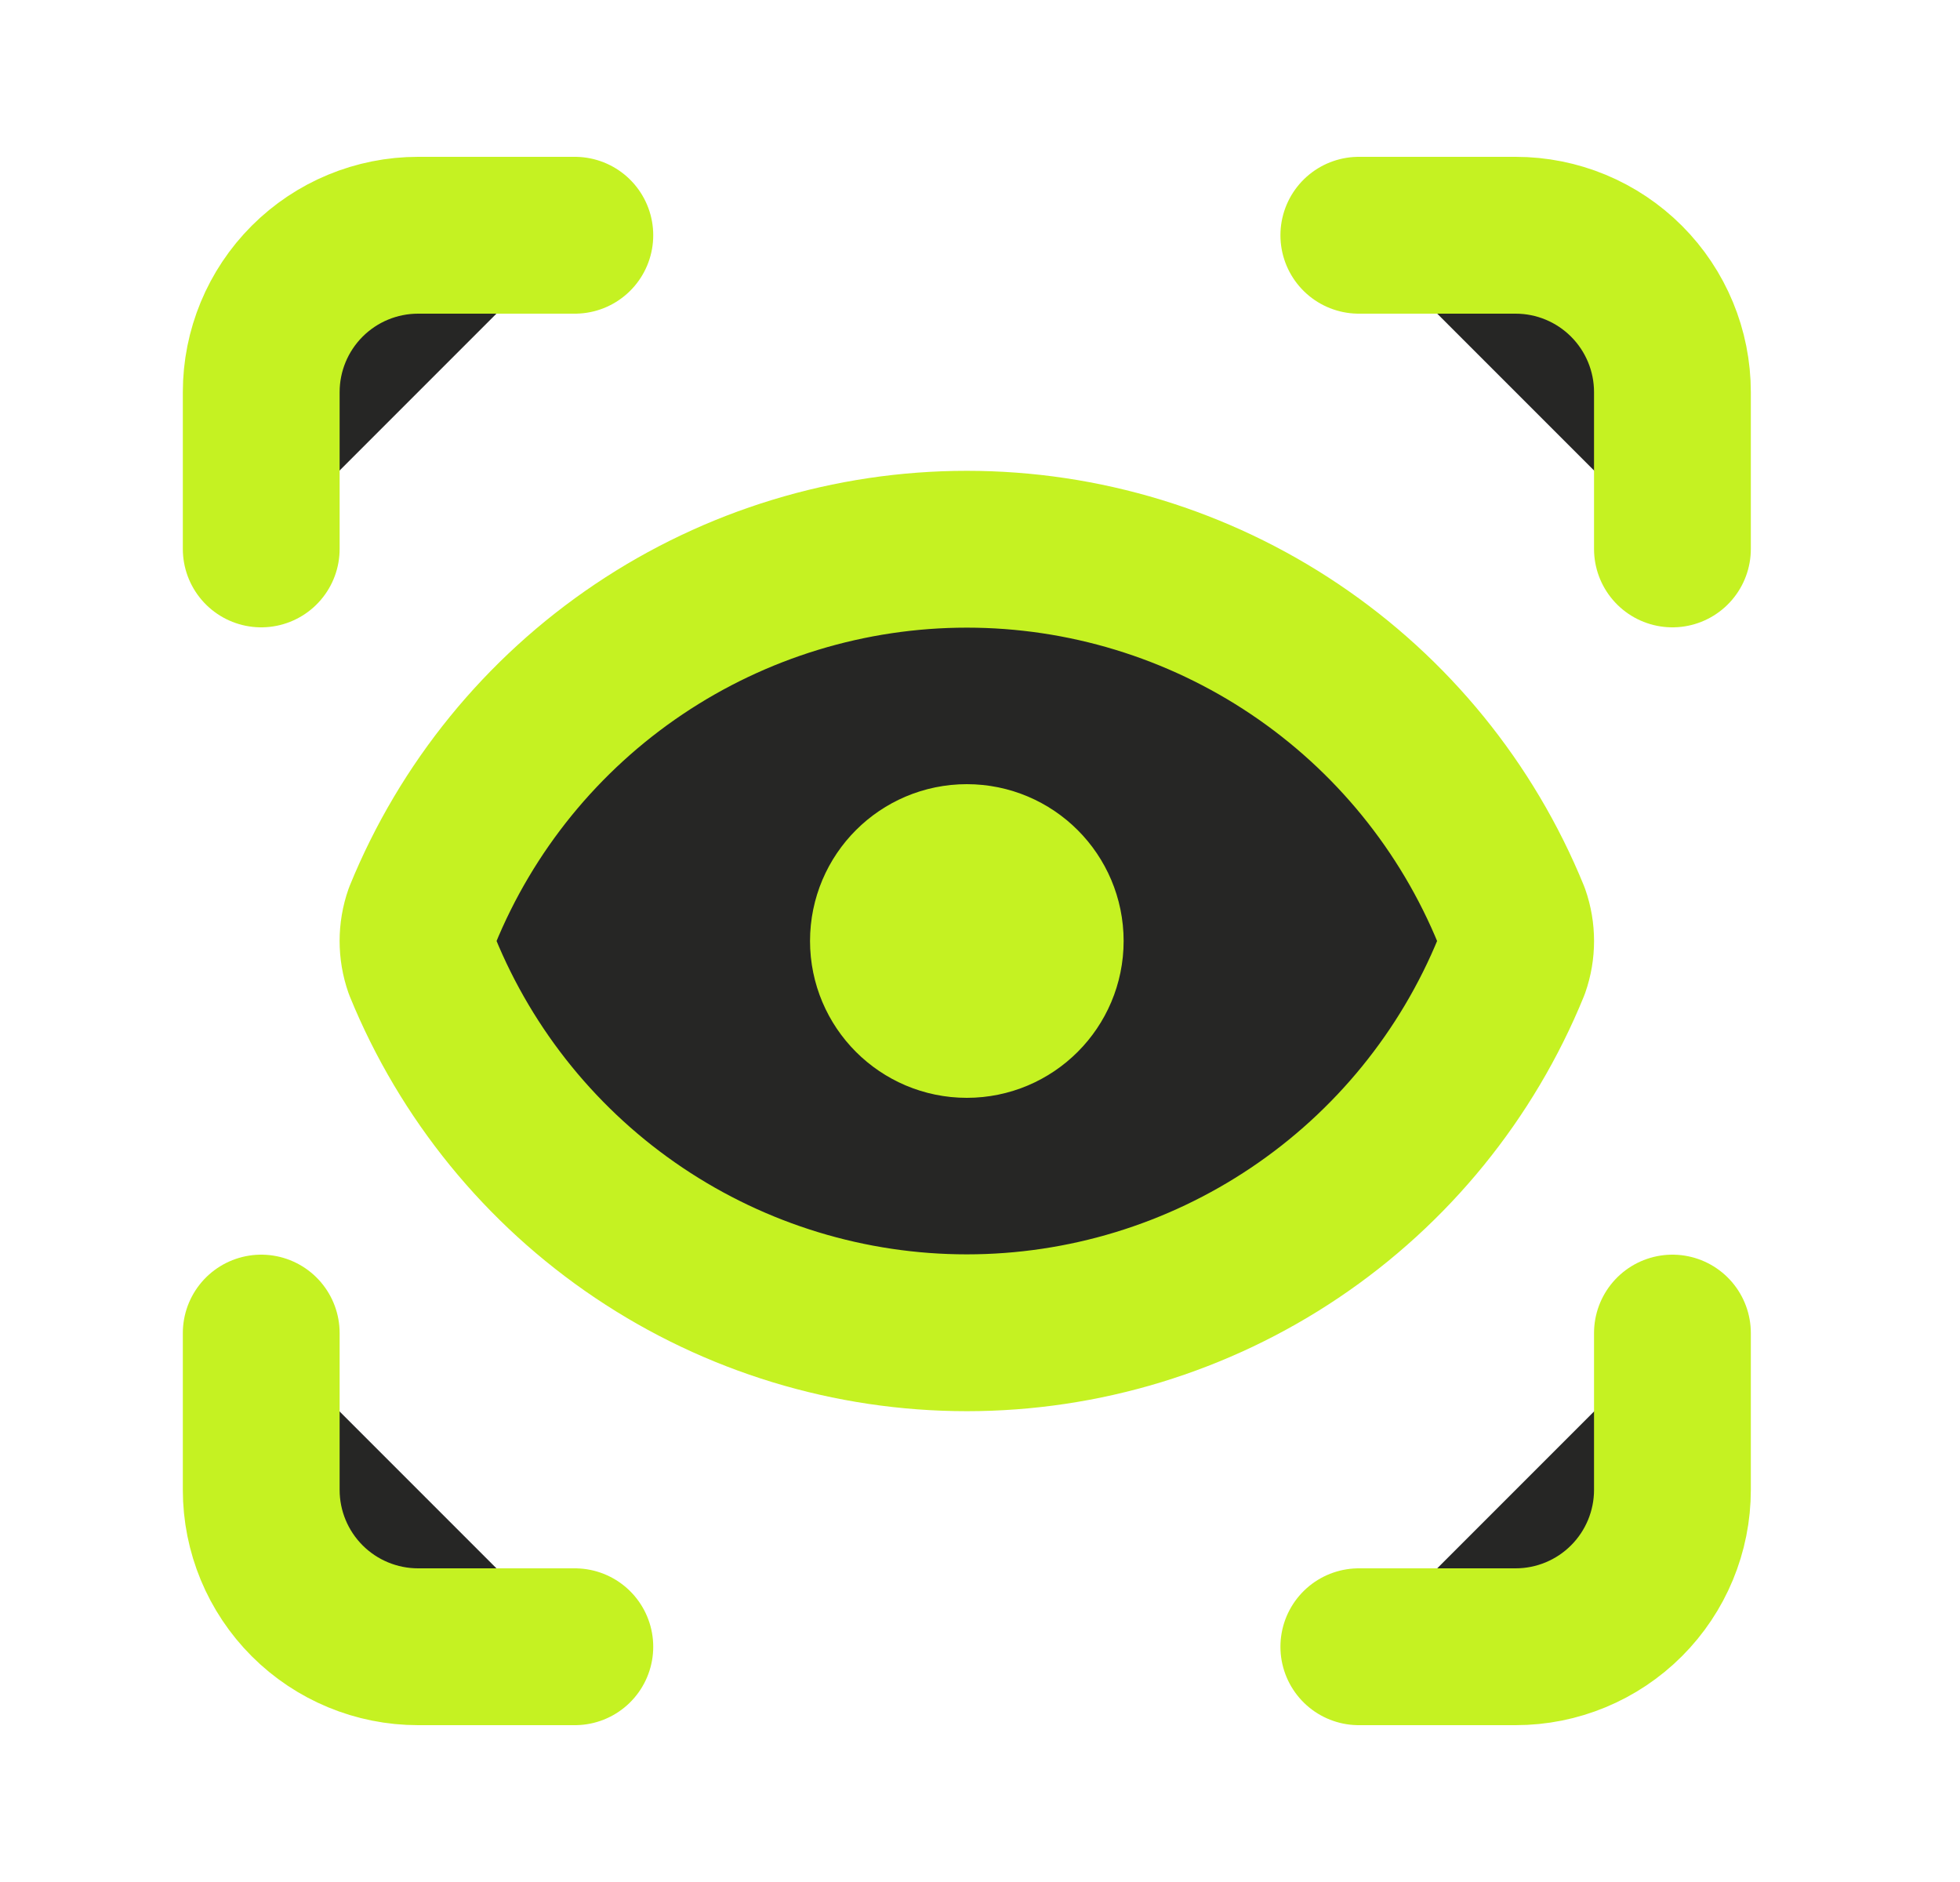
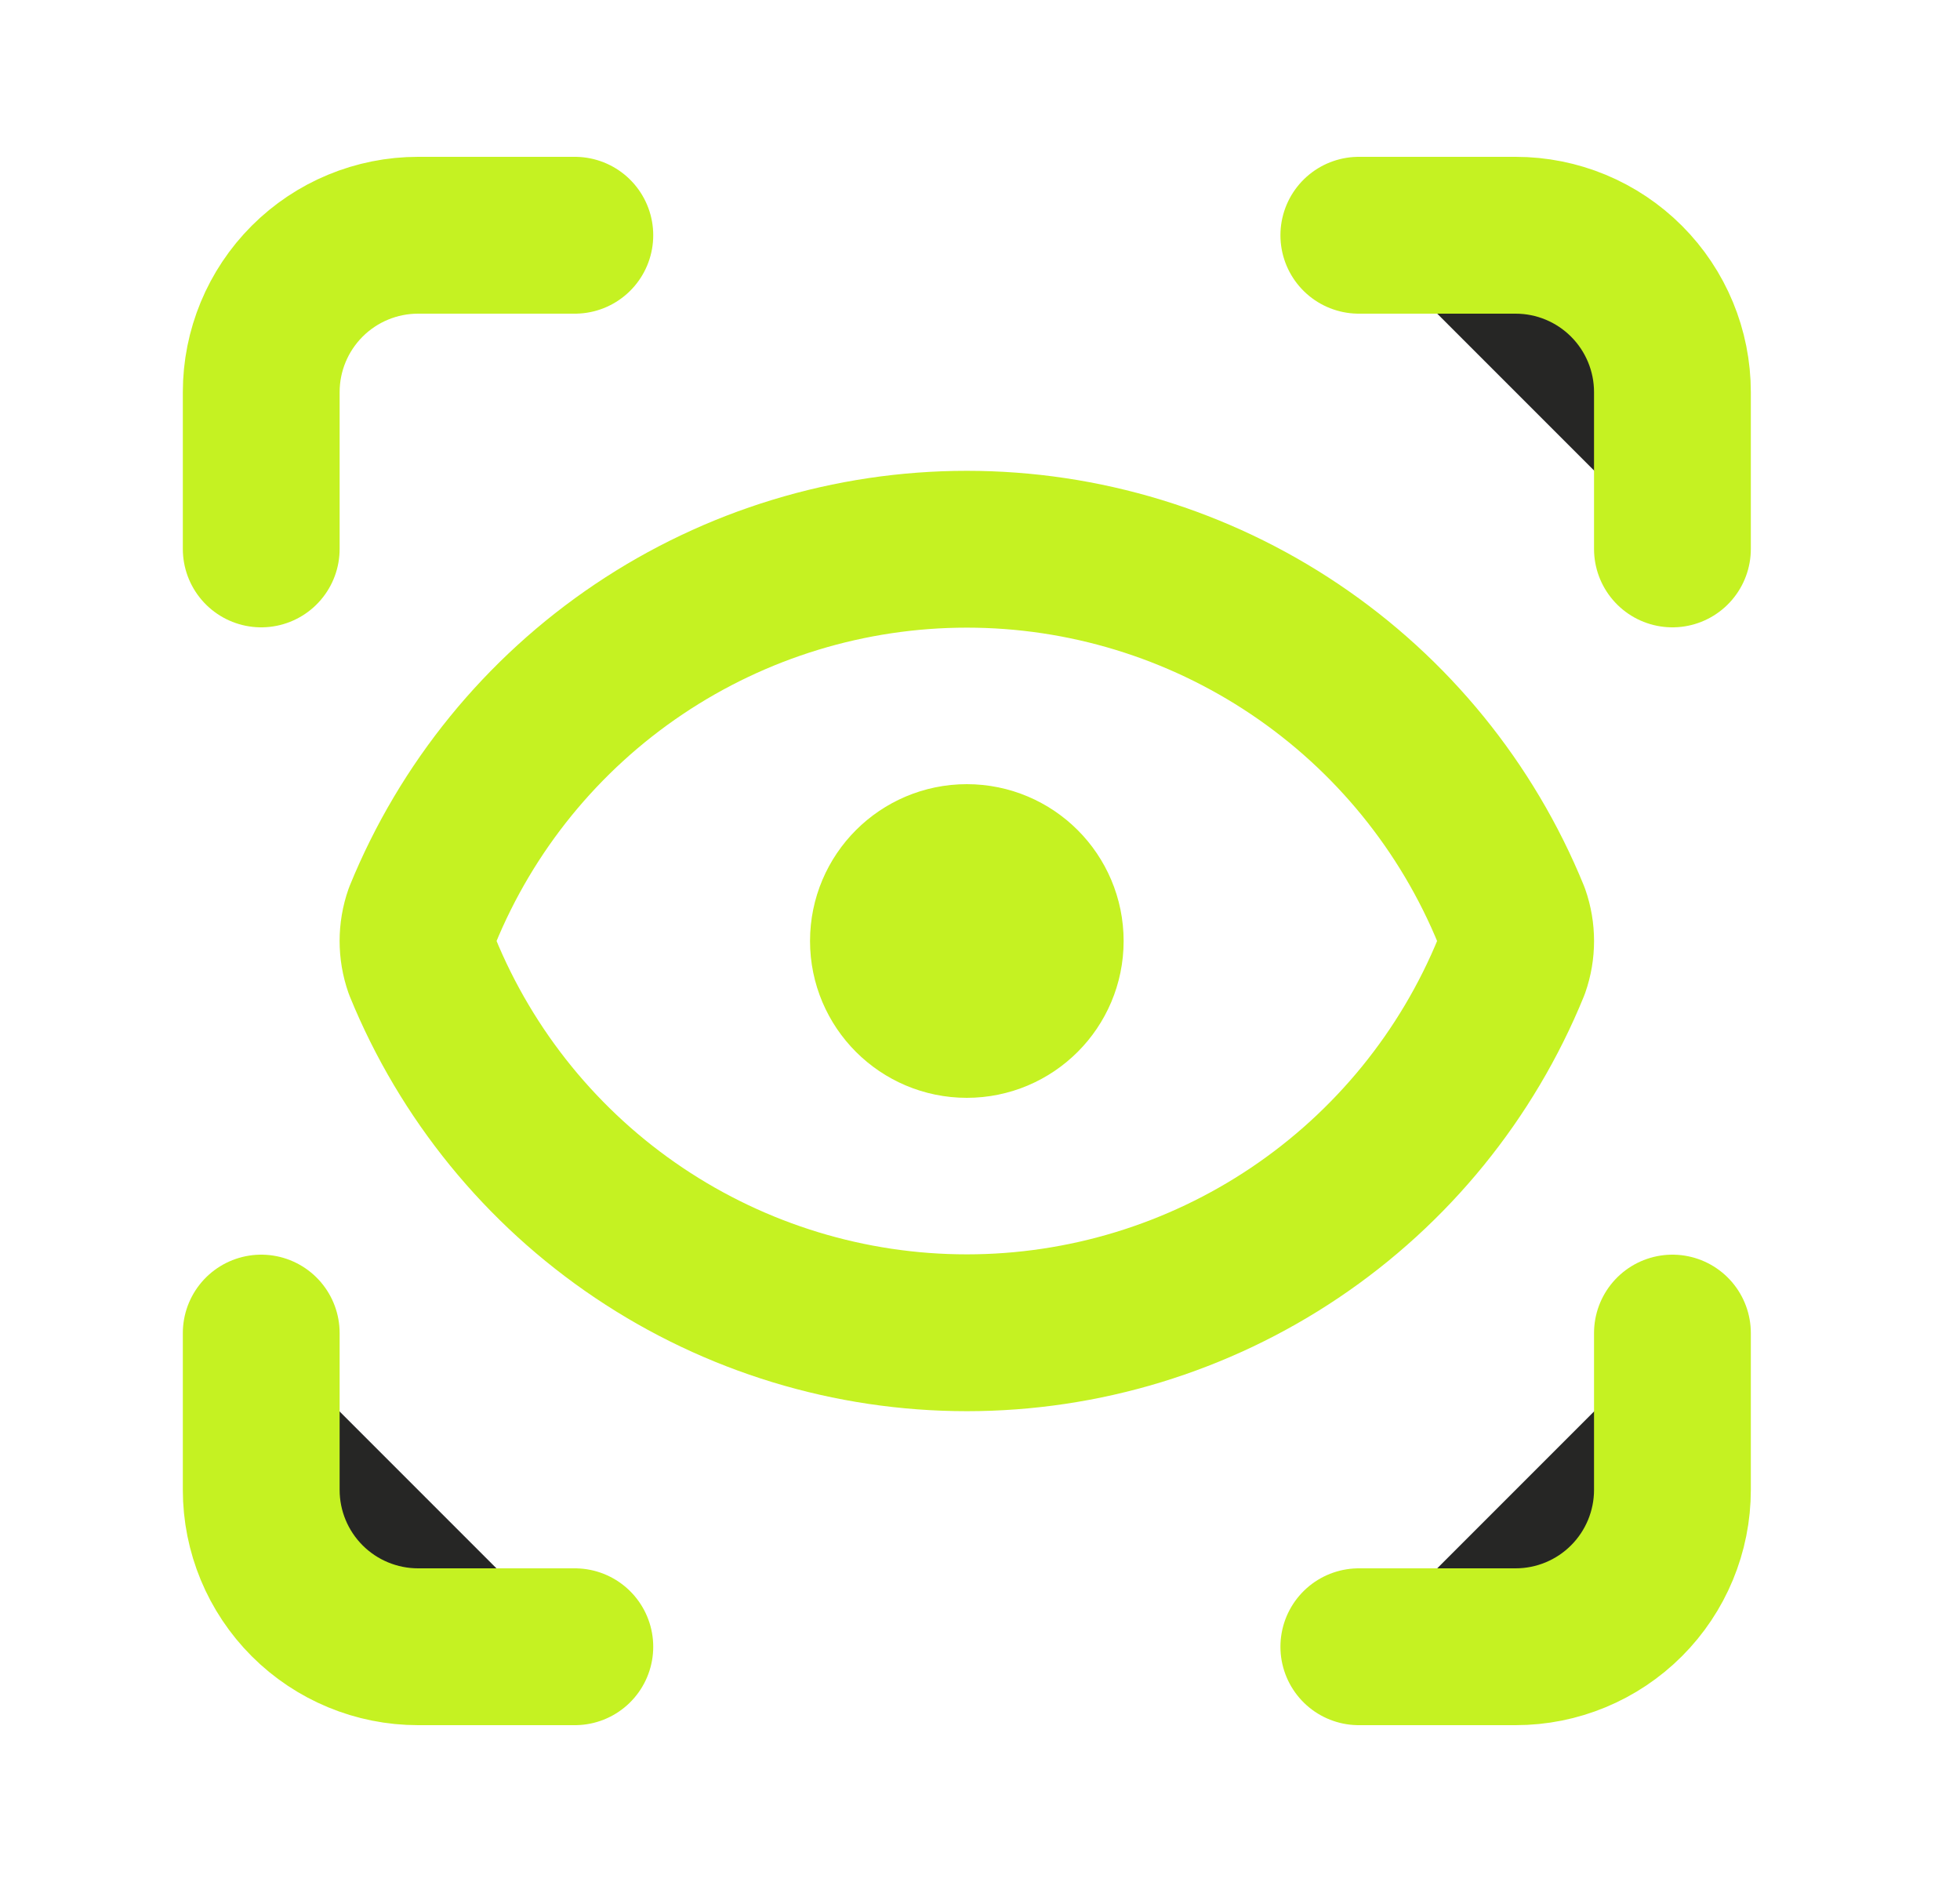
<svg xmlns="http://www.w3.org/2000/svg" width="25" height="24" viewBox="0 0 25 24" fill="none">
-   <path d="M3.332 7V5C3.332 4.47 3.543 3.961 3.918 3.586C4.293 3.211 4.802 3 5.332 3H7.332" fill="#262625" />
  <path d="M17.332 3H19.332C19.863 3 20.371 3.211 20.746 3.586C21.121 3.961 21.332 4.47 21.332 5V7" fill="#262625" />
  <path d="M21.332 17V19C21.332 19.53 21.121 20.039 20.746 20.414C20.371 20.789 19.863 21 19.332 21H17.332" fill="#262625" />
  <path d="M7.332 21H5.332C4.802 21 4.293 20.789 3.918 20.414C3.543 20.039 3.332 19.53 3.332 19V17" fill="#262625" />
  <path d="M12.332 13C12.884 13 13.332 12.552 13.332 12C13.332 11.448 12.884 11 12.332 11C11.78 11 11.332 11.448 11.332 12C11.332 12.552 11.78 13 12.332 13Z" fill="#262625" />
-   <path d="M19.276 12.33C19.351 12.116 19.351 11.884 19.276 11.67C18.713 10.29 17.752 9.11 16.515 8.279C15.278 7.448 13.822 7.004 12.332 7.004C10.842 7.004 9.386 7.448 8.149 8.279C6.912 9.11 5.951 10.29 5.388 11.67C5.313 11.884 5.313 12.116 5.388 12.33C5.951 13.71 6.912 14.89 8.149 15.721C9.386 16.552 10.842 16.996 12.332 16.996C13.822 16.996 15.278 16.552 16.515 15.721C17.752 14.89 18.713 13.71 19.276 12.33Z" fill="#262625" />
  <path d="M3.332 7V5C3.332 4.47 3.543 3.961 3.918 3.586C4.293 3.211 4.802 3 5.332 3H7.332M17.332 3H19.332C19.863 3 20.371 3.211 20.746 3.586C21.121 3.961 21.332 4.47 21.332 5V7M21.332 17V19C21.332 19.53 21.121 20.039 20.746 20.414C20.371 20.789 19.863 21 19.332 21H17.332M7.332 21H5.332C4.802 21 4.293 20.789 3.918 20.414C3.543 20.039 3.332 19.53 3.332 19V17M13.332 12C13.332 12.552 12.884 13 12.332 13C11.78 13 11.332 12.552 11.332 12C11.332 11.448 11.78 11 12.332 11C12.884 11 13.332 11.448 13.332 12ZM19.276 12.33C19.351 12.116 19.351 11.884 19.276 11.67C18.713 10.29 17.752 9.11 16.515 8.279C15.278 7.448 13.822 7.004 12.332 7.004C10.842 7.004 9.386 7.448 8.149 8.279C6.912 9.11 5.951 10.29 5.388 11.67C5.313 11.884 5.313 12.116 5.388 12.33C5.951 13.71 6.912 14.89 8.149 15.721C9.386 16.552 10.842 16.996 12.332 16.996C13.822 16.996 15.278 16.552 16.515 15.721C17.752 14.89 18.713 13.71 19.276 12.33Z" stroke="#C5F222" stroke-width="2" stroke-linecap="round" stroke-linejoin="round" />
</svg>